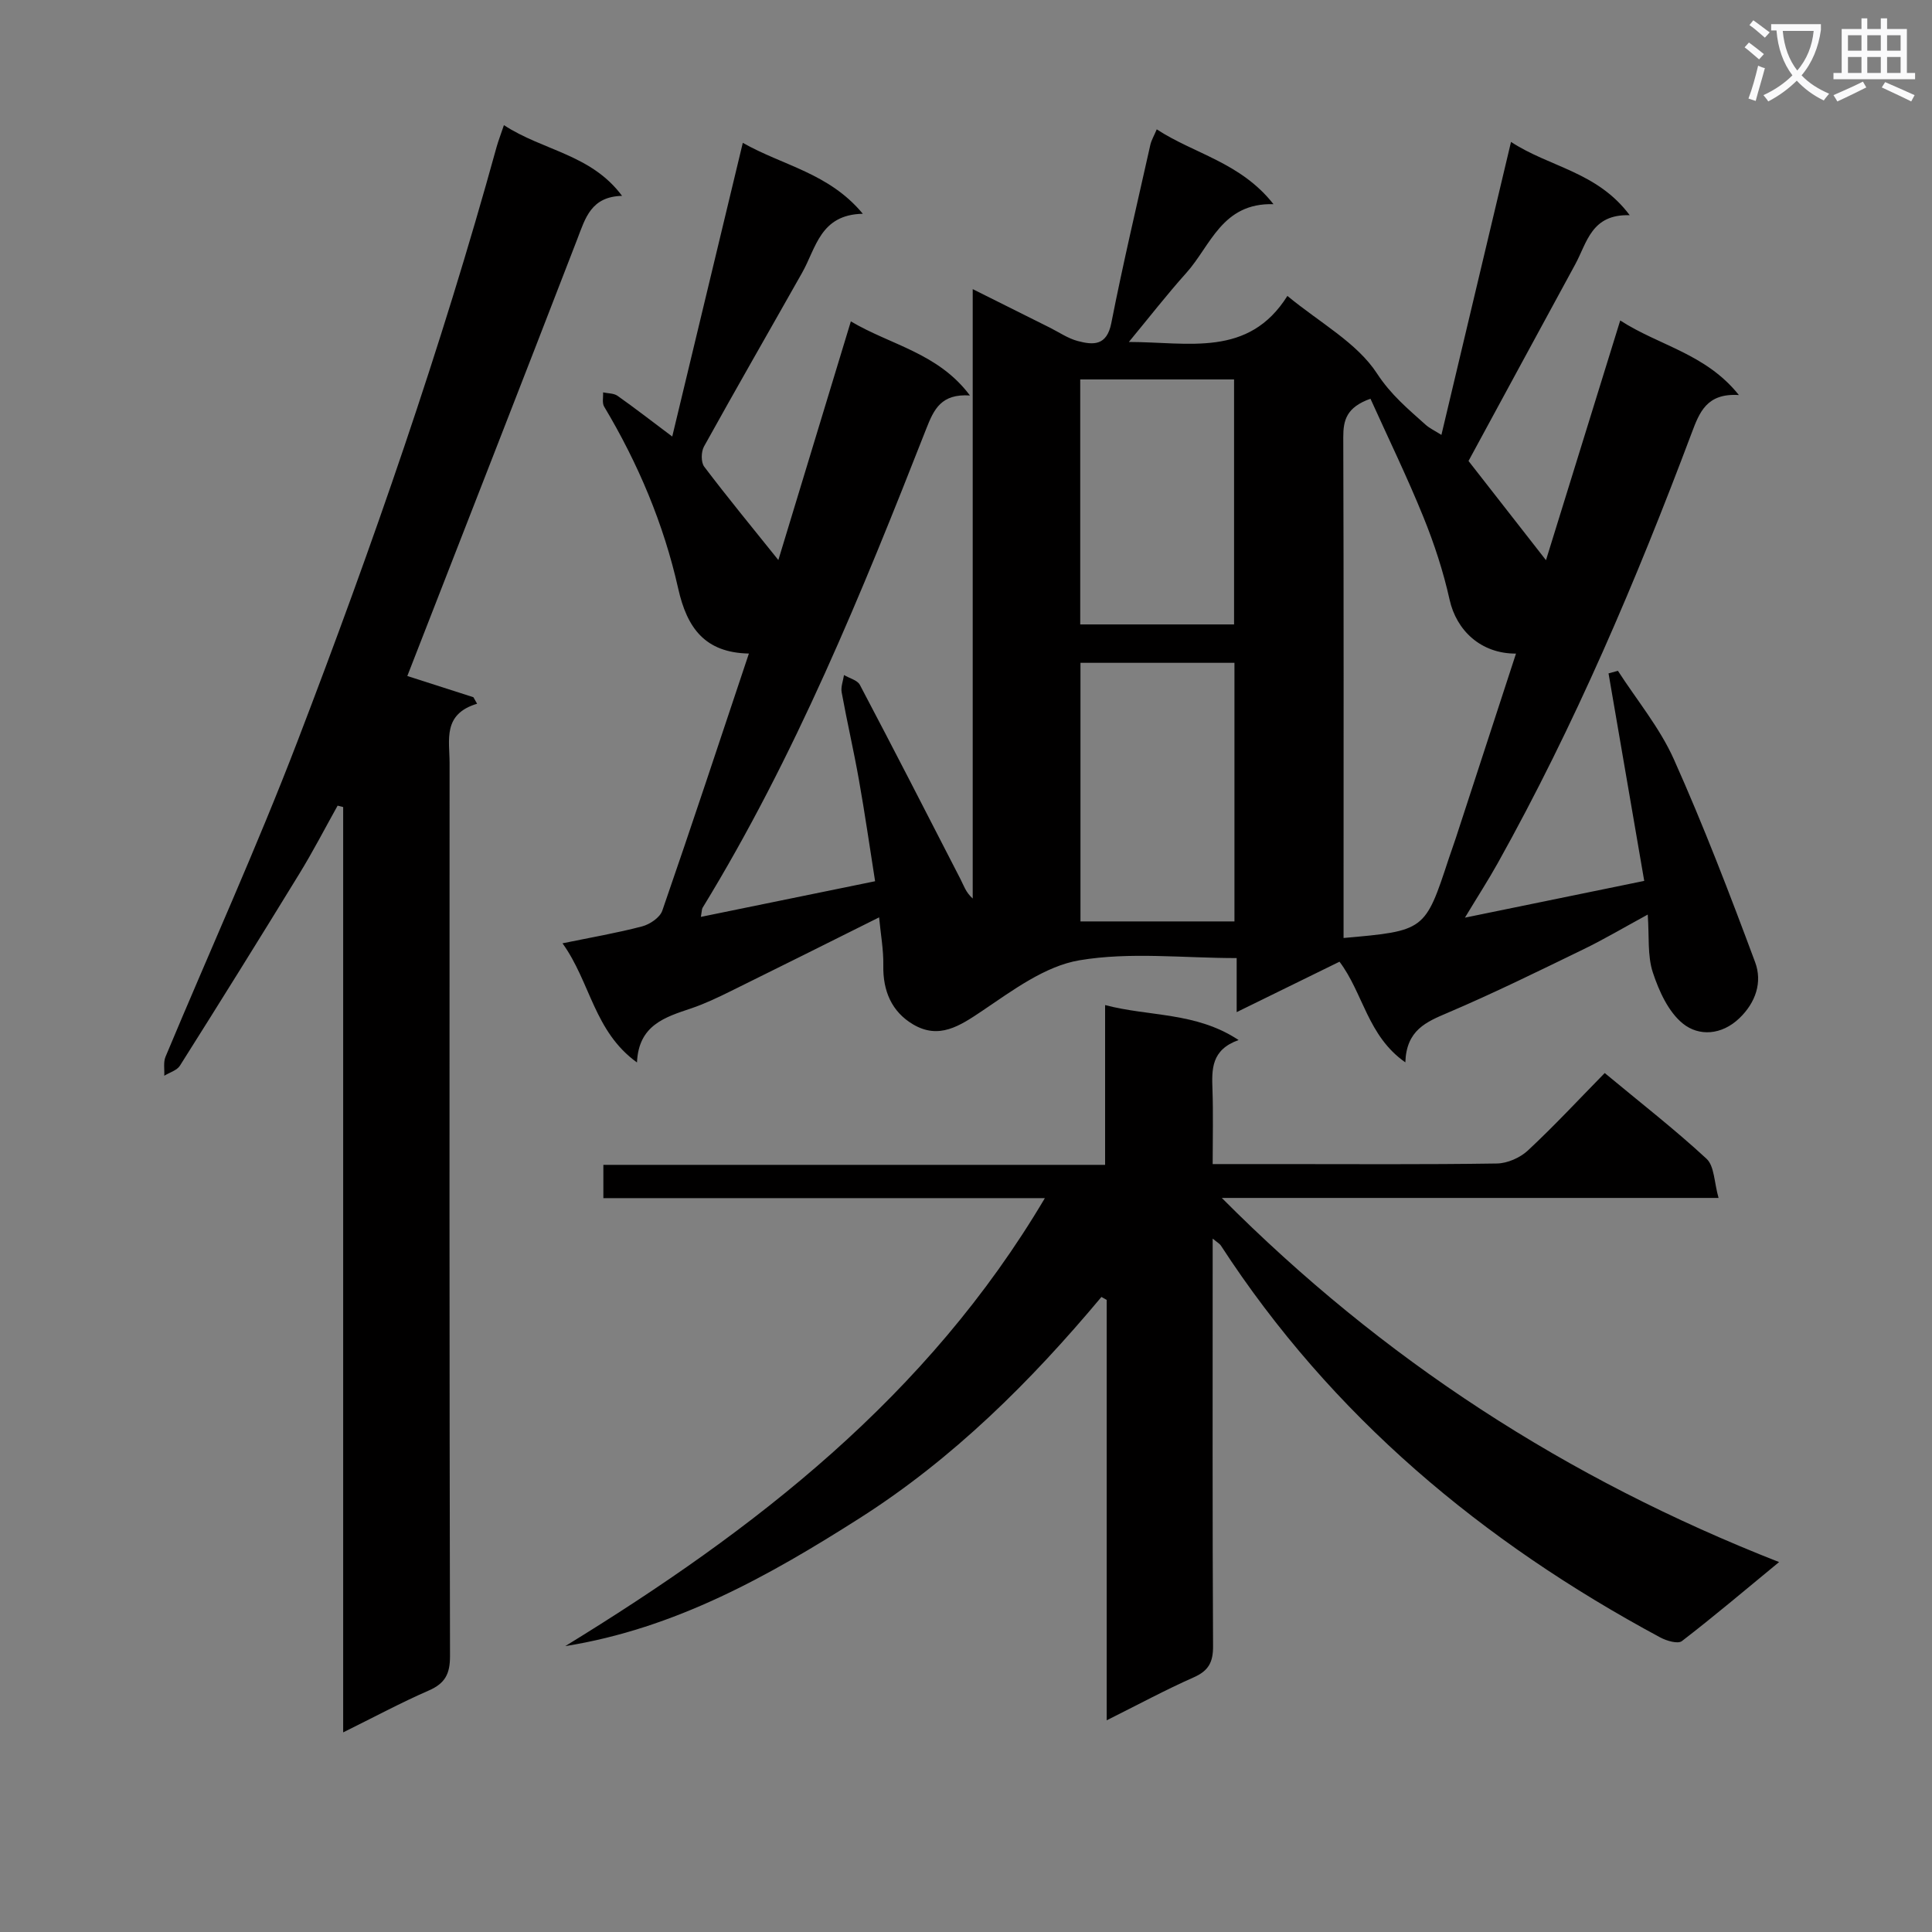
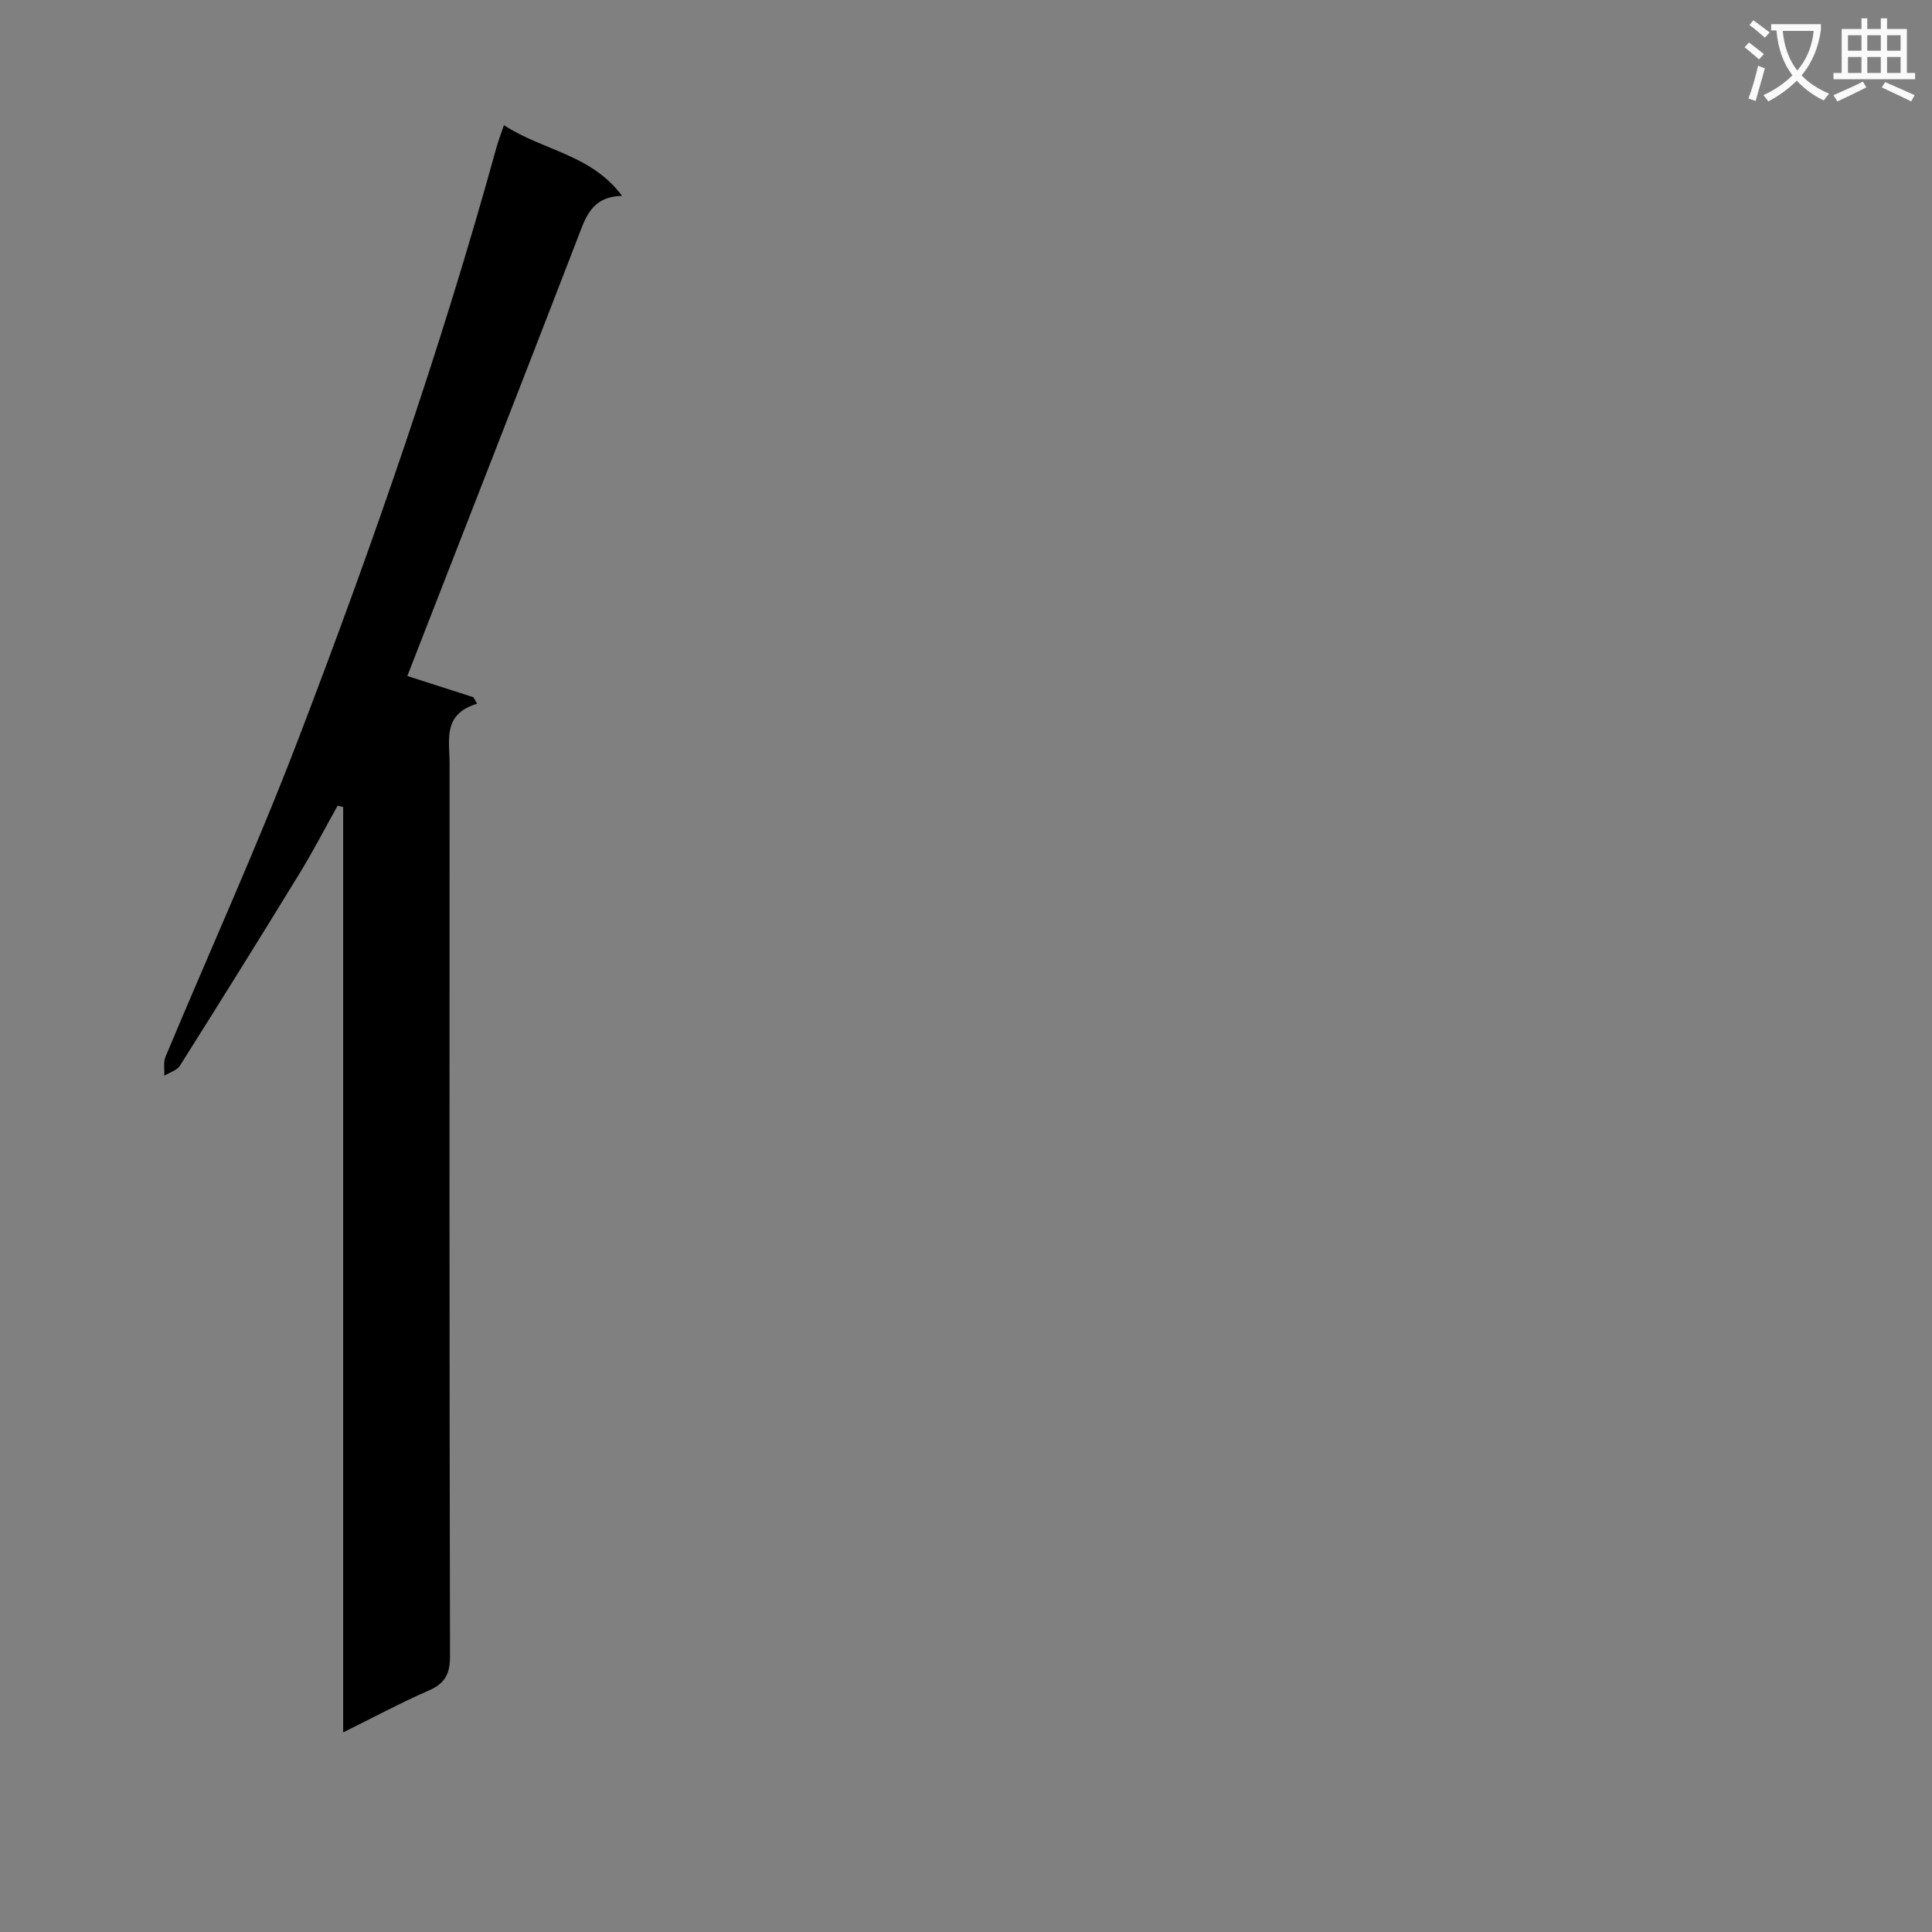
<svg xmlns="http://www.w3.org/2000/svg" enable-background="new 0 0 400 400" viewBox="0 0 400 400">
  <rect x="0" y="0" width="400" height="400" fill="#808080" stroke="none" />
  <path d="m362.1 8.8c1.1.8 2.1 1.6 3.1 2.4l-1 1.1c-1.3-1.1-2.3-2-3-2.5zm1.9 4.8c.5.2.9.4 1.4.5-.6 2.3-1.3 4.5-1.9 6.8l-1.5-.5c.8-2.1 1.4-4.3 2-6.8zm-1-9.4c1.3.9 2.4 1.8 3.4 2.5l-1 1.1c-1.4-1.2-2.4-2.1-3.2-2.6zm3.7 2.2v-1.4h10.3v1.2c-.5 3.6-1.8 6.8-4 9.4 1.5 1.6 3.4 2.8 5.7 3.8-.3.4-.7.8-1.1 1.4-2.3-1.1-4.1-2.5-5.6-4.1-1.6 1.6-3.6 3.1-5.9 4.3-.3-.5-.7-.9-1-1.3 2.4-1.1 4.4-2.5 6-4.1-1.9-2.5-3-5.6-3.3-9.3h-1.1zm8.8 0h-6.4c.3 3.3 1.3 6 3 8.2 2-2.3 3.1-5.1 3.4-8.2z" fill="#fafafb" />
  <path d="m385.3 3.8h1.3v2.2h2.8v-2.2h1.3v2.2h4.1v9.1h1.7v1.3h-16.9v-1.3h1.7v-9.1h4.1v-2.2zm.4 13.1.7 1.2c-1.8.9-3.8 1.9-6 2.9-.2-.4-.5-.8-.8-1.3 2.3-1 4.3-1.9 6.1-2.8zm-3.1-6.4h2.8v-3.2h-2.8zm0 4.6h2.8v-3.3h-2.8zm4-4.6h2.8v-3.2h-2.8zm0 4.6h2.8v-3.3h-2.8zm3.7 1.9c2.1.9 4.1 1.8 6.1 2.7l-.7 1.3c-2.2-1.1-4.2-2-6.1-2.9zm3.2-9.7h-2.8v3.2h2.8zm-2.8 7.8h2.8v-3.3h-2.8z" fill="#fafafb" />
  <g fill="#010000">
-     <path d="m340.42 182.38c-2.51-14.61-4.95-28.78-7.39-42.96.65-.18 1.29-.36 1.94-.54 3.92 6.08 8.66 11.79 11.58 18.31 6.16 13.77 11.57 27.88 16.83 42.02 1.53 4.11.15 8.34-3.27 11.61-3.67 3.51-8.37 3.78-11.69 1.1-3.01-2.43-4.95-6.74-6.22-10.59-1.14-3.48-.73-7.47-1.05-11.98-5 2.72-9.13 5.17-13.43 7.25-9.25 4.49-18.49 9.04-27.95 13.07-4.51 1.92-8.59 3.6-8.81 10.28-7.82-5.46-8.71-14.32-13.63-20.84-6.87 3.37-13.77 6.75-21.29 10.44 0-4.08 0-7.35 0-11.19-11.14 0-22.11-1.31-32.57.46-7.11 1.2-13.82 6.23-20.1 10.46-4.68 3.15-8.96 5.99-14.34 2.8-4.42-2.62-6.25-6.93-6.15-12.18.06-3.25-.55-6.52-.87-9.97-10.55 5.26-20.61 10.3-30.72 15.28-2.68 1.32-5.39 2.62-8.21 3.57-5.42 1.82-10.86 3.46-11.2 11.19-8.91-6.42-9.61-16.6-15.42-24.67 6-1.23 11.3-2.14 16.48-3.5 1.6-.42 3.68-1.82 4.18-3.25 6.09-17.59 11.92-35.27 17.93-53.24-9.11-.18-12.81-5.3-14.64-13.47-2.99-13.33-8.29-25.89-15.33-37.66-.45-.75-.16-1.95-.22-2.94 1 .22 2.2.16 2.98.7 3.63 2.56 7.15 5.3 11.34 8.44 4.91-20.44 9.66-40.22 14.61-60.81 8.34 4.75 17.82 6.22 24.85 14.69-8.82.16-9.67 7.07-12.56 12.19-6.77 12-13.65 23.94-20.33 36-.6 1.09-.64 3.25.05 4.17 4.81 6.35 9.88 12.51 15.35 19.33 5-16.45 9.91-32.64 15.01-49.41 8.31 4.93 18.05 6.52 24.66 15.34-5.94-.4-7.46 2.84-9.04 6.87-13.36 34.03-27.15 67.87-46.32 99.2-.16.26-.13.63-.35 1.88 12.02-2.46 23.69-4.84 36.07-7.38-1.12-7.09-2.12-14.09-3.36-21.04-1.07-6.04-2.46-12.02-3.56-18.06-.21-1.13.3-2.39.48-3.59 1.12.67 2.77 1.05 3.29 2.04 7.04 13.36 13.93 26.79 20.83 40.22.67 1.3 1.09 2.73 2.53 4.01 0-41.65 0-83.3 0-126.17 5.97 2.98 10.95 5.47 15.92 7.95 1.94.97 3.79 2.26 5.84 2.8 3.21.85 6 1 6.93-3.7 2.43-12.35 5.33-24.61 8.08-36.9.21-.96.75-1.84 1.33-3.23 7.76 5.08 17.36 6.83 24.17 15.49-10.68-.3-12.99 8.61-18.07 14.26-3.95 4.4-7.59 9.09-11.87 14.27 12.38.01 24.77 3.27 32.82-9.53 6.78 5.59 14.4 9.69 18.55 16.05 2.91 4.46 6.45 7.36 10.07 10.62.83.74 1.89 1.23 3.27 2.1 4.79-20.18 9.48-39.93 14.41-60.66 7.99 5.25 17.81 6.13 24.58 15.18-7.94-.27-8.84 5.67-11.28 10.16-7.3 13.41-14.57 26.84-22.1 40.72 4.75 6.08 10.22 13.09 16.04 20.54 5.12-16.54 10.16-32.8 15.37-49.63 8.07 5.23 17.71 6.85 24.57 15.44-6.67-.43-8.17 3.58-9.79 7.89-11.47 30.52-24.21 60.49-40.13 89.01-1.92 3.45-4.07 6.77-6.8 11.3 12.83-2.64 24.55-5.04 37.12-7.61zm-56.68-99.83c-4.98 1.78-5.64 4.45-5.63 7.99.11 32.97.06 65.94.06 98.91v4.75c16.87-1.49 16.87-1.49 21.79-16.46.47-1.42.99-2.82 1.45-4.23 4.14-12.67 8.27-25.34 12.46-38.19-7.3.03-12.34-4.82-13.75-11.17-1.29-5.81-3.17-11.56-5.41-17.08-3.34-8.25-7.24-16.26-10.97-24.52zm-28.16 108.22c0-18.11 0-35.78 0-53.54-10.76 0-21.18 0-31.88 0v53.54zm-31.93-61.49h31.85c0-17.16 0-34 0-50.72-10.84 0-21.23 0-31.85 0z" />
-     <path d="m251.07 256.44v5.39c0 26.33-.06 52.66.08 78.99.02 3.31-.92 5.09-3.99 6.45-5.9 2.61-11.59 5.69-18.03 8.9 0-29.38 0-58.21 0-87.04-.36-.2-.73-.41-1.09-.61-14.66 17.53-30.75 33.51-50.04 45.79-18.83 11.99-38.24 22.87-60.97 26.5 39.27-24.08 74.97-51.64 99.3-92.75-30.96 0-61.04 0-91.41 0 0-2.37 0-4.3 0-6.89h103.88c0-11.25 0-21.86 0-33.08 9.23 2.43 18.78 1.39 27.64 7.24-5.71 2.03-5.56 6.09-5.41 10.31.17 4.95.04 9.91.04 15.37h13.85c15 0 30 .11 44.99-.12 2.18-.03 4.81-1.19 6.42-2.69 5.46-5.09 10.55-10.57 15.91-16.04 7.39 6.14 14.5 11.66 21.08 17.75 1.64 1.52 1.57 4.9 2.49 8.11-34.72 0-68.29 0-102.85 0 33.37 33.53 71.36 58.14 115.38 75.39-7.12 5.86-13.5 11.27-20.12 16.36-.83.64-3.17-.05-4.47-.75-36.81-19.78-68.05-45.84-91-81.17-.24-.36-.67-.58-1.68-1.41z" />
    <path d="m104.33 25.91c8.14 5.32 18.04 6.01 24.46 14.64-6.41.16-7.59 4.58-9.26 8.93-11.65 30.18-23.45 60.31-35.2 90.48 3.89 1.25 8.79 2.82 13.68 4.39.26.45.51.9.77 1.35-7.18 2.15-5.7 7.51-5.7 12.26-.02 61.63-.05 123.27.09 184.9.01 3.71-1.02 5.67-4.41 7.15-5.74 2.5-11.27 5.48-17.71 8.66 0-64.38 0-127.98 0-191.58-.38-.1-.77-.2-1.15-.29-2.62 4.69-5.09 9.48-7.9 14.06-8.16 13.32-16.41 26.57-24.75 39.78-.62.98-2.14 1.4-3.24 2.08.07-1.32-.22-2.78.26-3.93 9.09-21.76 18.86-43.26 27.3-65.26 15.51-40.43 29.73-81.33 41.25-123.12.35-1.25.83-2.46 1.51-4.5z" />
  </g>
</svg>